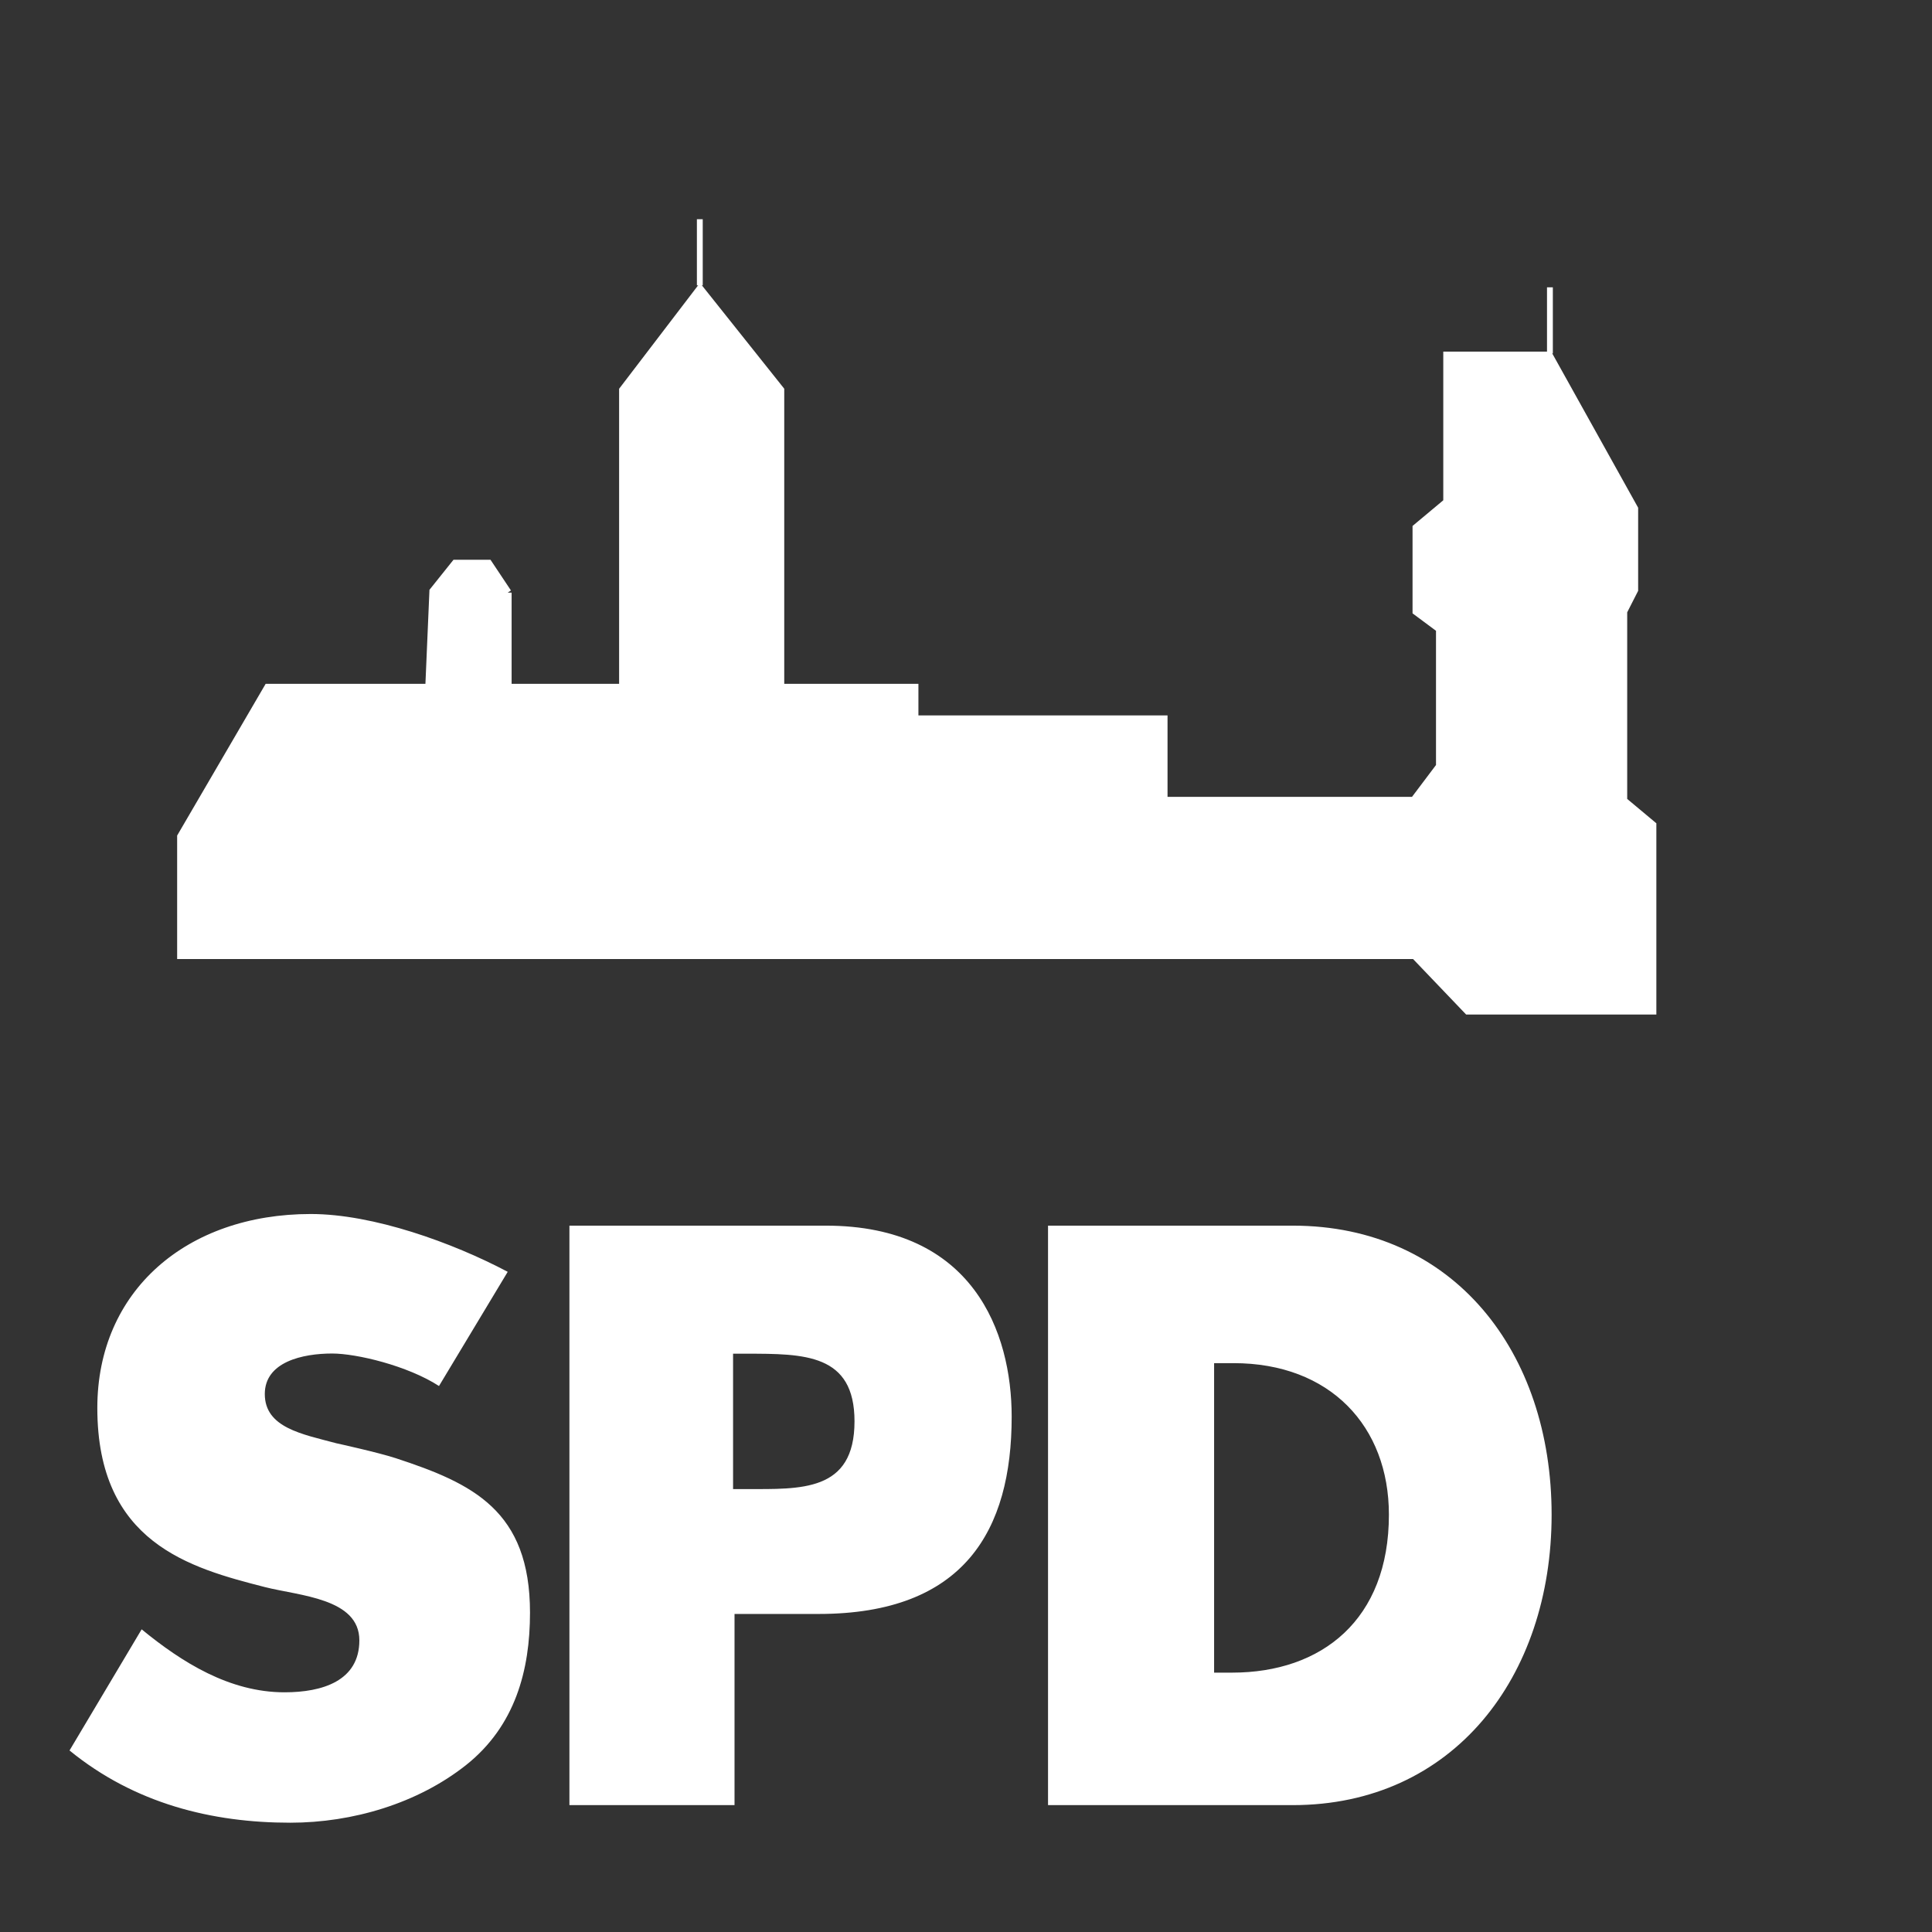
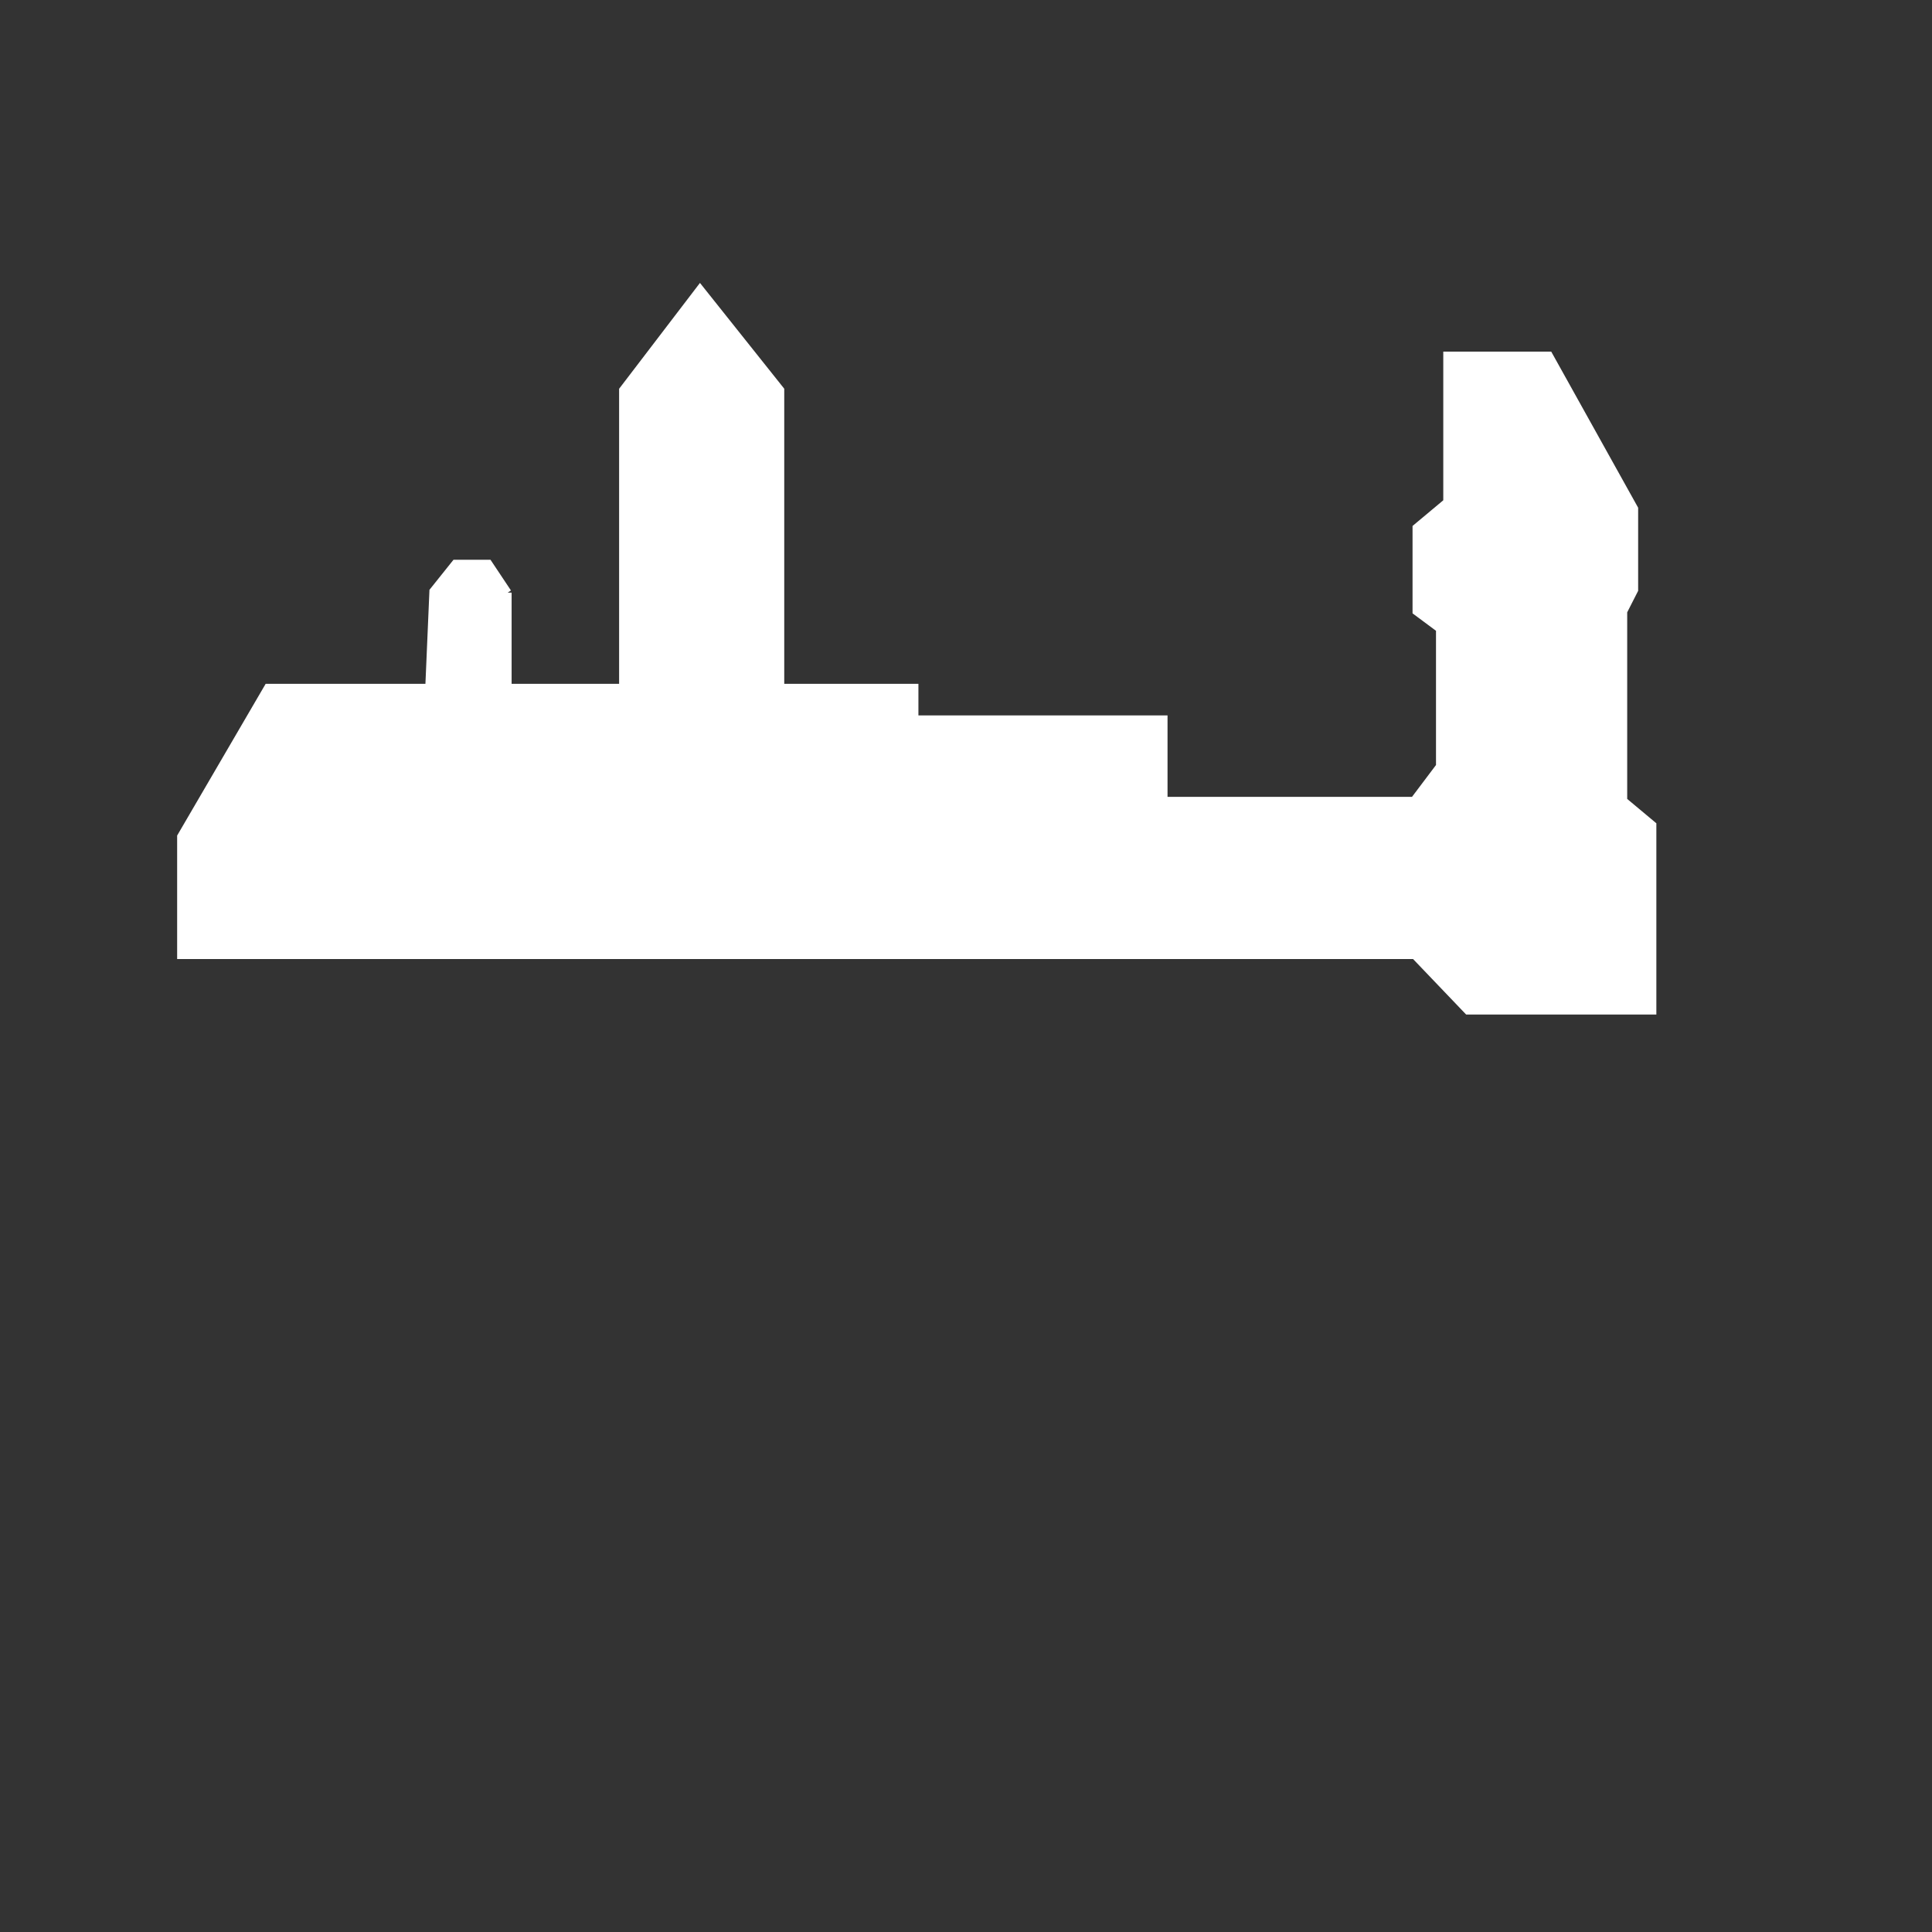
<svg xmlns="http://www.w3.org/2000/svg" xmlns:ns1="http://www.serif.com/" width="100%" height="100%" viewBox="0 0 331 331" version="1.1" xml:space="preserve" style="fill-rule:evenodd;clip-rule:evenodd;stroke-miterlimit:10;">
  <rect x="0" y="0" width="331" height="331" fill="#333333" stroke="none" />
  <g id="Ebene-1" ns1:id="Ebene 1" transform="matrix(1.333,0,0,1.333,-211.2,-207.012)">
    <g>
      <g transform="matrix(1,0,0,1,214.862,367.456)">
-         <path d="M0,-34.02C-4.057,-36.644 -10.62,-38.196 -13.723,-38.196C-17.521,-38.196 -22.389,-37.131 -22.389,-32.992C-22.389,-28.658 -17.579,-27.834 -13.207,-26.665C-13.207,-26.665 -7.841,-25.491 -5.551,-24.741C4.324,-21.504 11.697,-18.023 11.697,-4.889C11.697,2.501 9.798,9.683 3.467,14.707C-2.76,19.631 -11.096,22.107 -19.117,22.107C-29.141,22.107 -39.091,19.676 -47.487,12.823L-38.217,-2.746C-33.045,1.491 -26.926,5.347 -19.854,5.347C-15,5.347 -10.236,3.891 -10.236,-1.331C-10.236,-6.749 -17.944,-7.047 -22.387,-8.18C-31.978,-10.633 -43.914,-13.855 -43.914,-31.198C-43.914,-46.273 -32.412,-56.127 -16.478,-56.127C-8.458,-56.127 1.76,-52.443 8.832,-48.696L0,-34.02ZM99.62,2.819L101.925,2.819C113.453,2.819 122.088,-3.967 122.088,-17.485C122.088,-28.846 114.537,-36.959 102.124,-36.959L99.621,-36.959L99.621,2.819L99.62,2.819ZM78.277,-54.631L109.728,-54.631C130.421,-54.631 143,-38.375 143,-17.485C143,3.405 130.323,19.847 109.728,19.847L78.277,19.847L78.277,-54.631ZM37.796,-20.775L39.44,-20.775C46.472,-20.775 53.404,-20.37 53.404,-29.48C53.404,-38.17 46.967,-38.173 39.44,-38.173L37.796,-38.173L37.796,-20.775ZM16.763,-54.631L49.718,-54.631C68.66,-54.631 73.604,-40.913 73.604,-30.075C73.604,-15.498 67.538,-4.723 48.787,-4.723L37.983,-4.723L37.983,19.847L16.763,19.847L16.763,-54.631Z" style="fill:white;" />
-       </g>
+         </g>
      <g transform="matrix(1,0,0,1,223.695,246.198)">
        <path d="M0,-14.732L0,-2.508L14.816,-2.508L14.816,-40.764L24.716,-53.724L35.041,-40.764L35.041,-2.508L52.285,-2.508L52.285,1.546L84.303,1.546L84.303,12.016L116.474,12.016L119.808,7.59L119.808,-10.08L116.793,-12.319L116.793,-23.067L120.743,-26.367L120.743,-45.208L133.824,-45.208L144.789,-25.515L144.789,-15.083L143.382,-12.319L143.382,12.016L147.13,15.148L147.13,38.992L123.393,38.992L116.576,31.863L-41.988,31.863L-41.988,16.626L-30.826,-2.508L-10.098,-2.508L-9.566,-14.909L-6.731,-18.453L-2.479,-18.453L0,-14.732" style="fill:white;fill-rule:nonzero;stroke:white;stroke-width:1px;" />
      </g>
      <g transform="matrix(0,-1,-1,0,252.636,187.722)">
-         <path d="M-4.252,4.252L4.252,4.252" style="fill:none;fill-rule:nonzero;stroke:white;stroke-width:0.75px;" />
-       </g>
+         </g>
      <g transform="matrix(0,-1,-1,0,361.897,196.476)">
-         <path d="M-4.252,4.252L4.252,4.252" style="fill:none;fill-rule:nonzero;stroke:white;stroke-width:0.75px;" />
-       </g>
+         </g>
    </g>
  </g>
</svg>